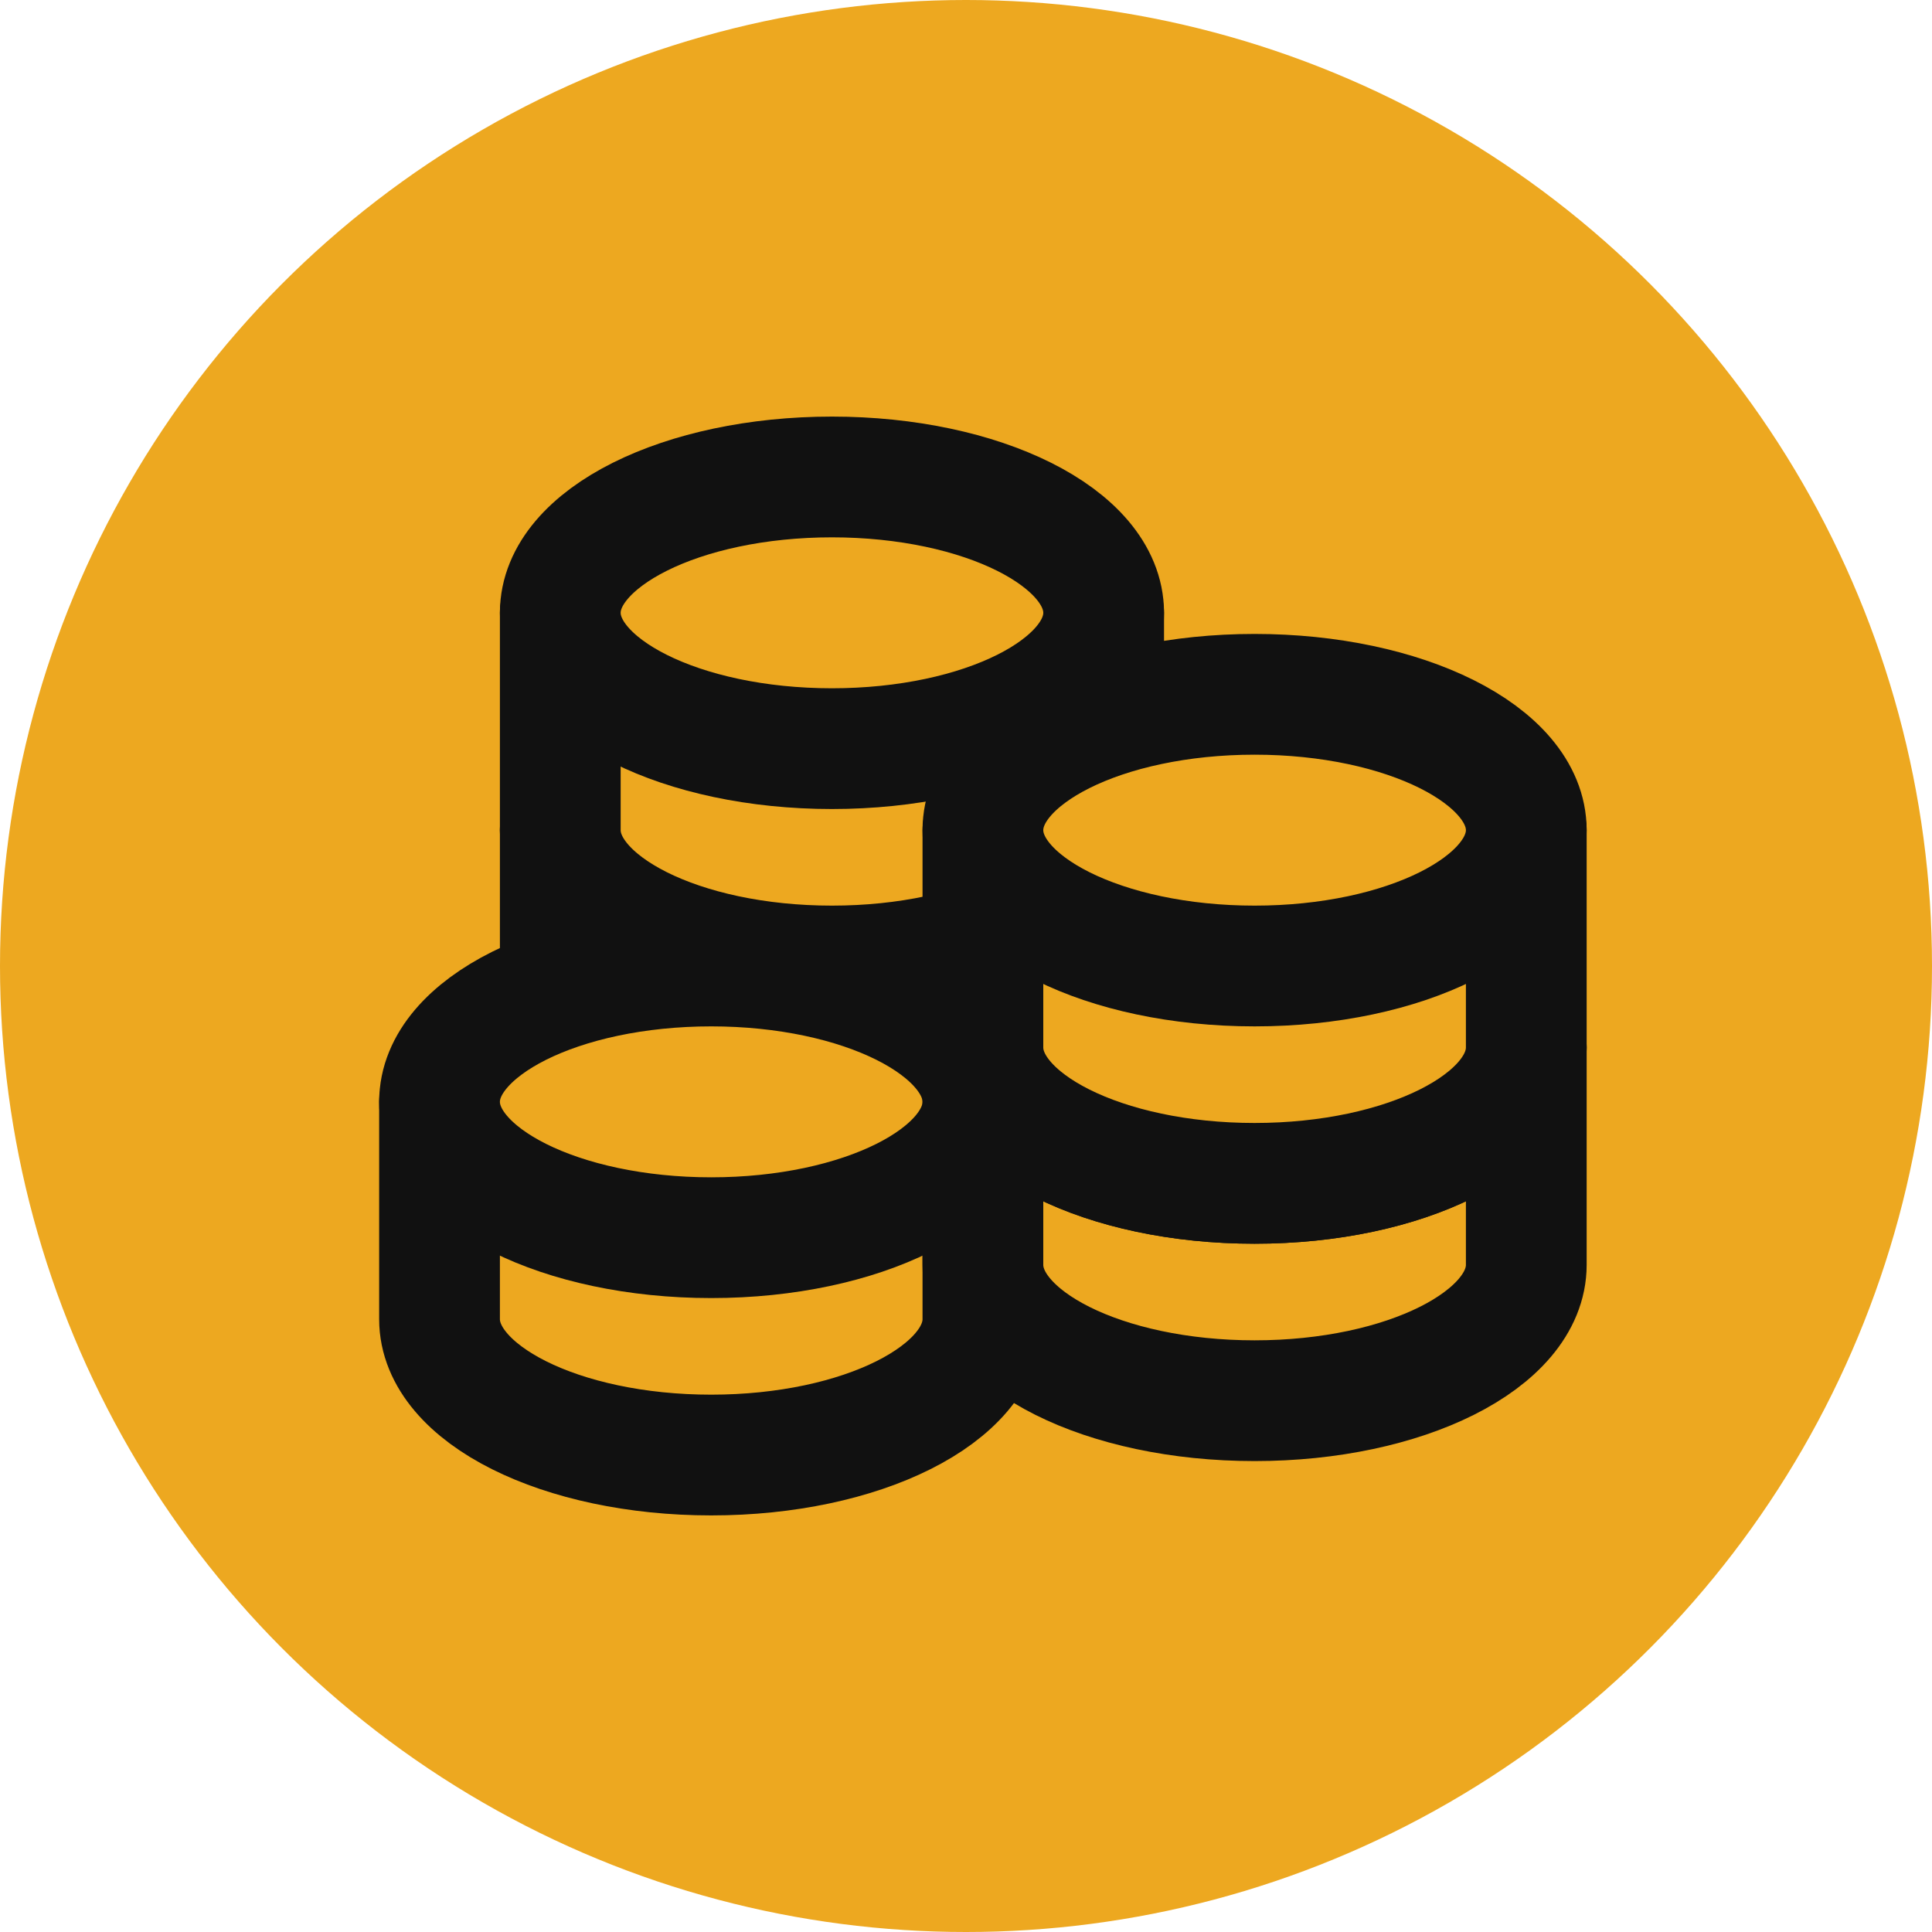
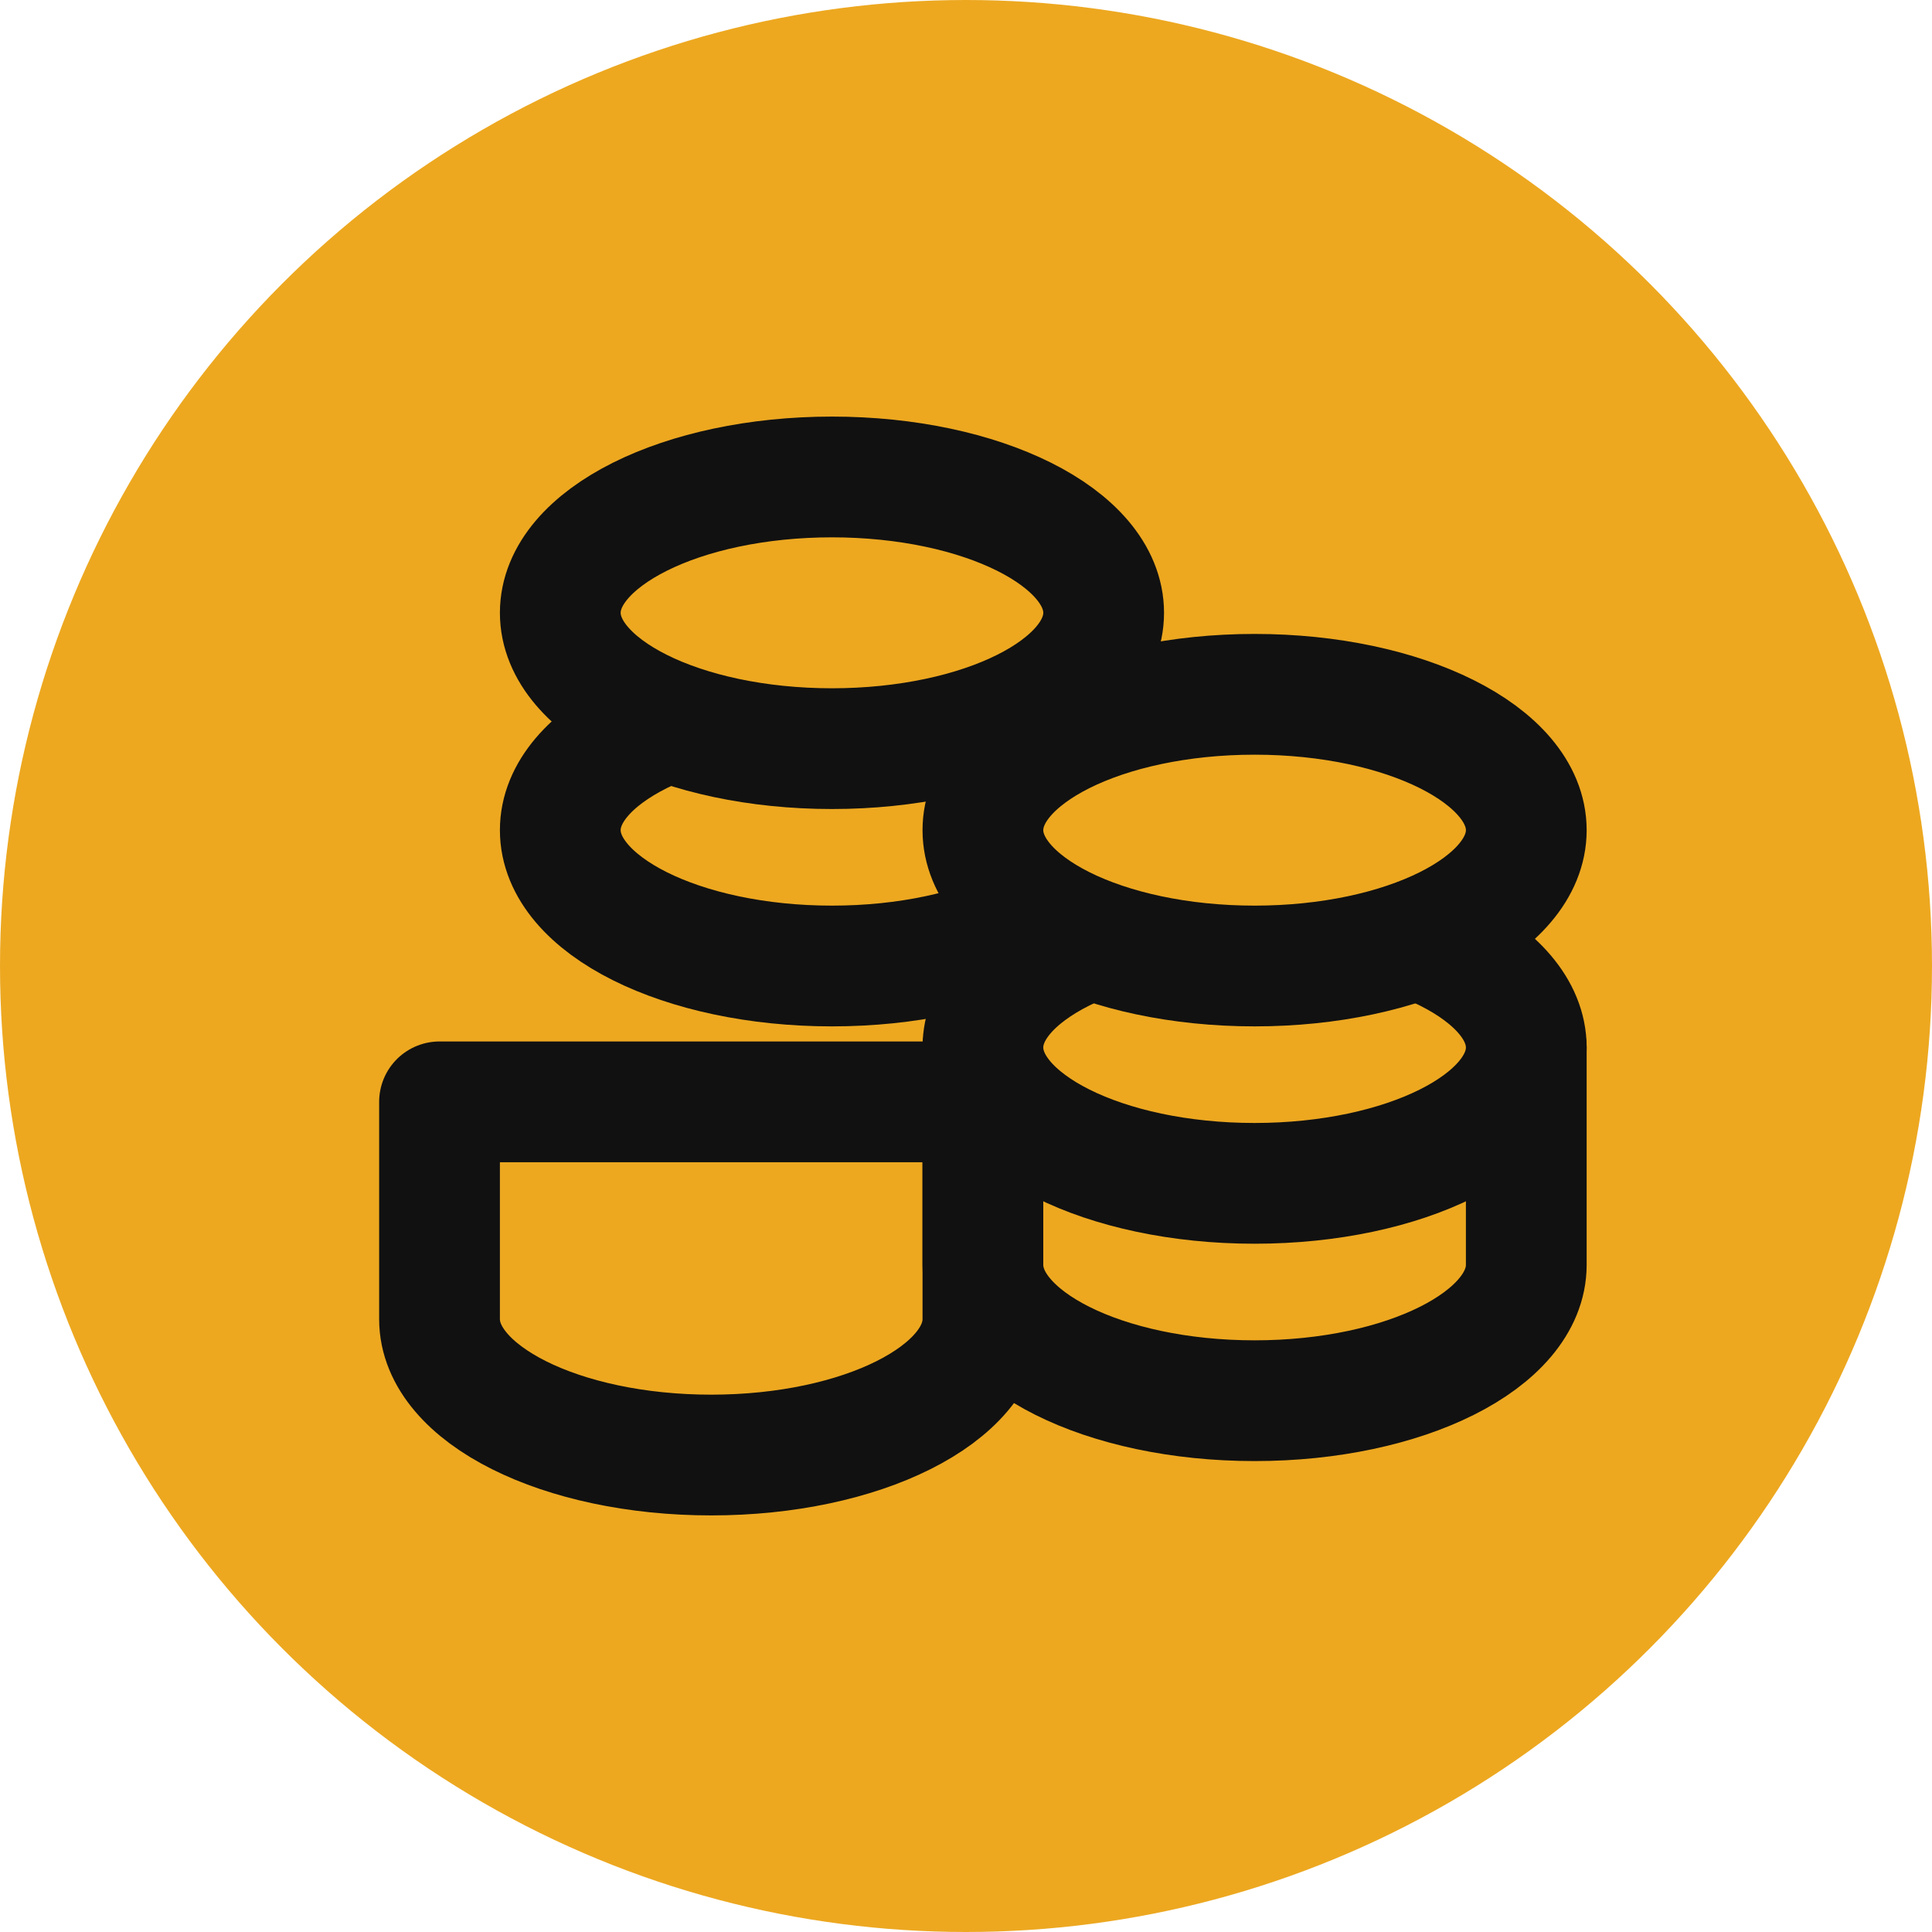
<svg xmlns="http://www.w3.org/2000/svg" version="1.1" x="0px" y="0px" viewBox="0 0 320 320" style="enable-background:new 0 0 320 320;" xml:space="preserve">
  <style type="text/css">
	.st0{fill:#EDA820;}
	.st1{fill:#EDA820;stroke:#111111;stroke-width:20;stroke-linecap:round;stroke-linejoin:round;stroke-miterlimit:10;}
	.st2{fill:#EDA820;stroke:#111111;stroke-width:20;stroke-miterlimit:10;}
</style>
  <g id="Art">
    <circle class="st0" cx="160" cy="160" r="160" />
-     <path class="st1" d="M92.8,173.5c0,12.4,20.1,22.5,45,22.5s45-10.1,45-22.5v-36h-90V173.5z" />
    <ellipse class="st2" cx="137.8" cy="137.5" rx="45" ry="22.5" />
-     <path class="st1" d="M92.8,137.5c0,12.4,20.1,22.5,45,22.5s45-10.1,45-22.5v-36h-90V137.5z" />
    <ellipse class="st2" cx="137.8" cy="101.5" rx="45" ry="22.5" />
    <path class="st1" d="M72.8,218.5c0,12.4,20.1,22.5,45,22.5s45-10.1,45-22.5v-36h-90V218.5z" />
-     <ellipse class="st2" cx="117.8" cy="182.5" rx="45" ry="22.5" />
    <path class="st1" d="M162.8,209.5c0,12.4,20.1,22.5,45,22.5s45-10.1,45-22.5v-36h-90V209.5z" />
    <ellipse class="st2" cx="207.8" cy="173.5" rx="45" ry="22.5" />
-     <path class="st1" d="M162.8,173.5c0,12.4,20.1,22.5,45,22.5s45-10.1,45-22.5v-36h-90V173.5z" />
    <ellipse class="st2" cx="207.8" cy="137.5" rx="45" ry="22.5" />
  </g>
  <g id="Grid">
    <g>
	</g>
  </g>
</svg>